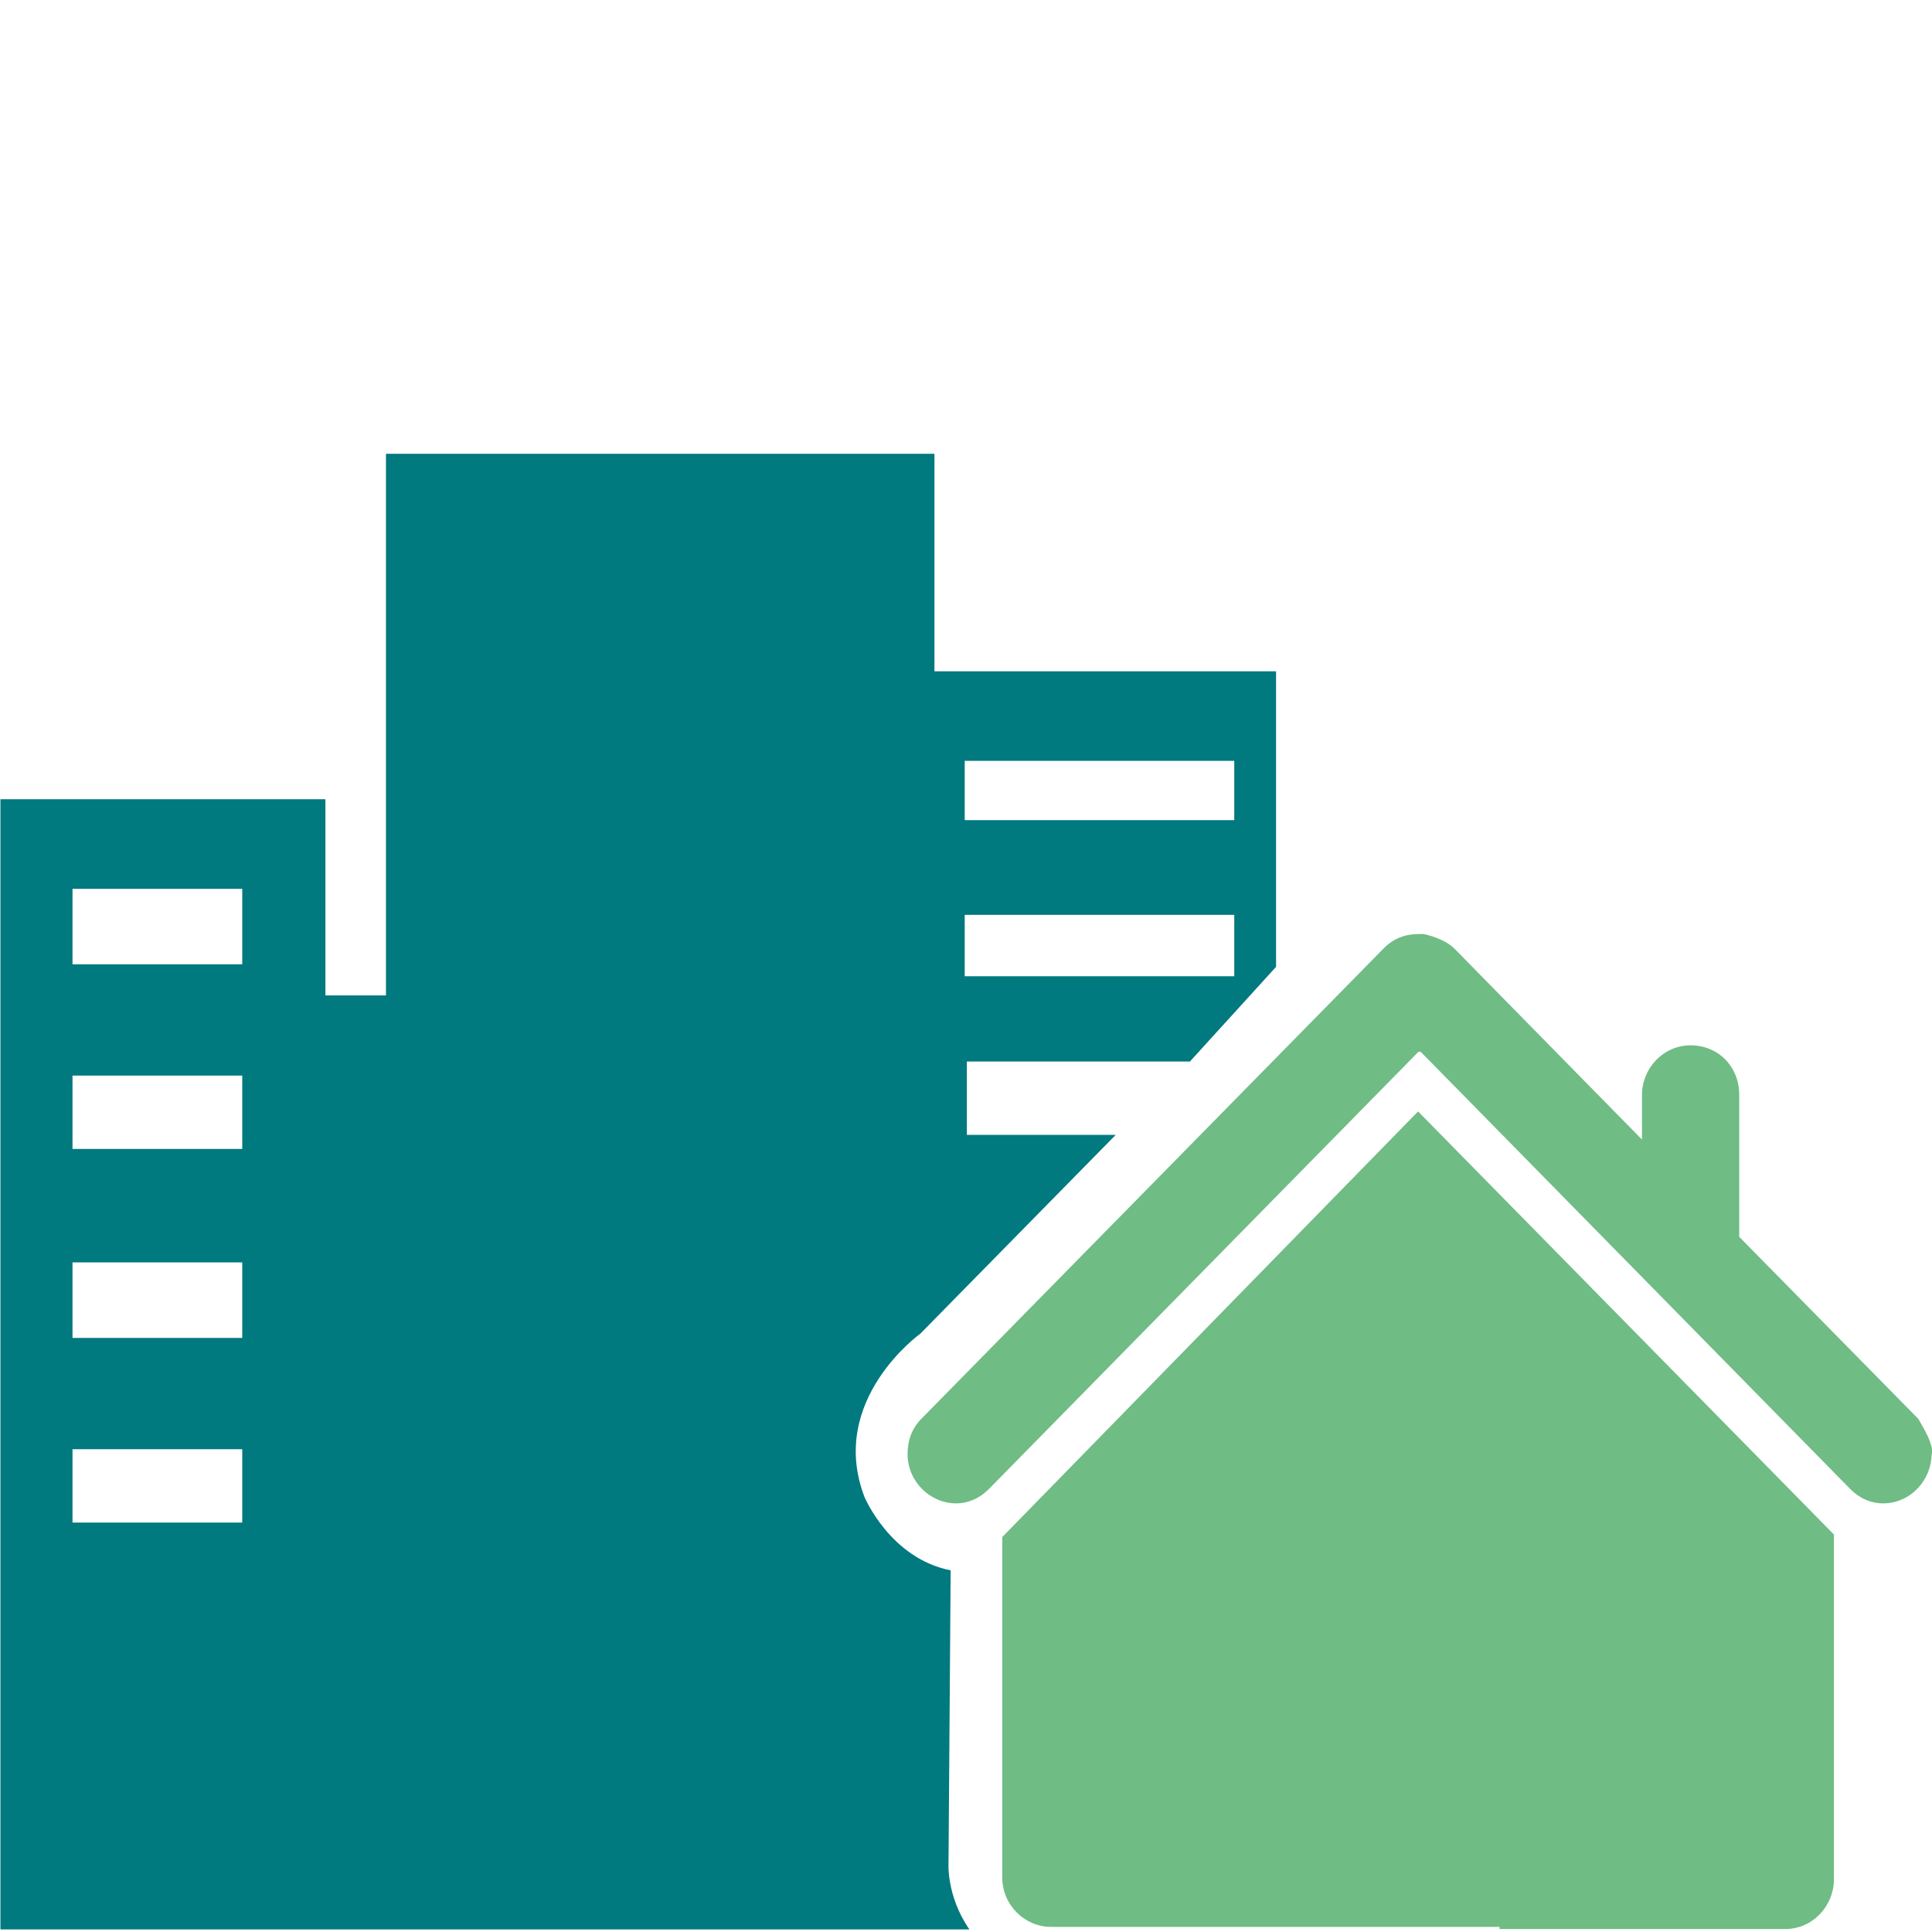
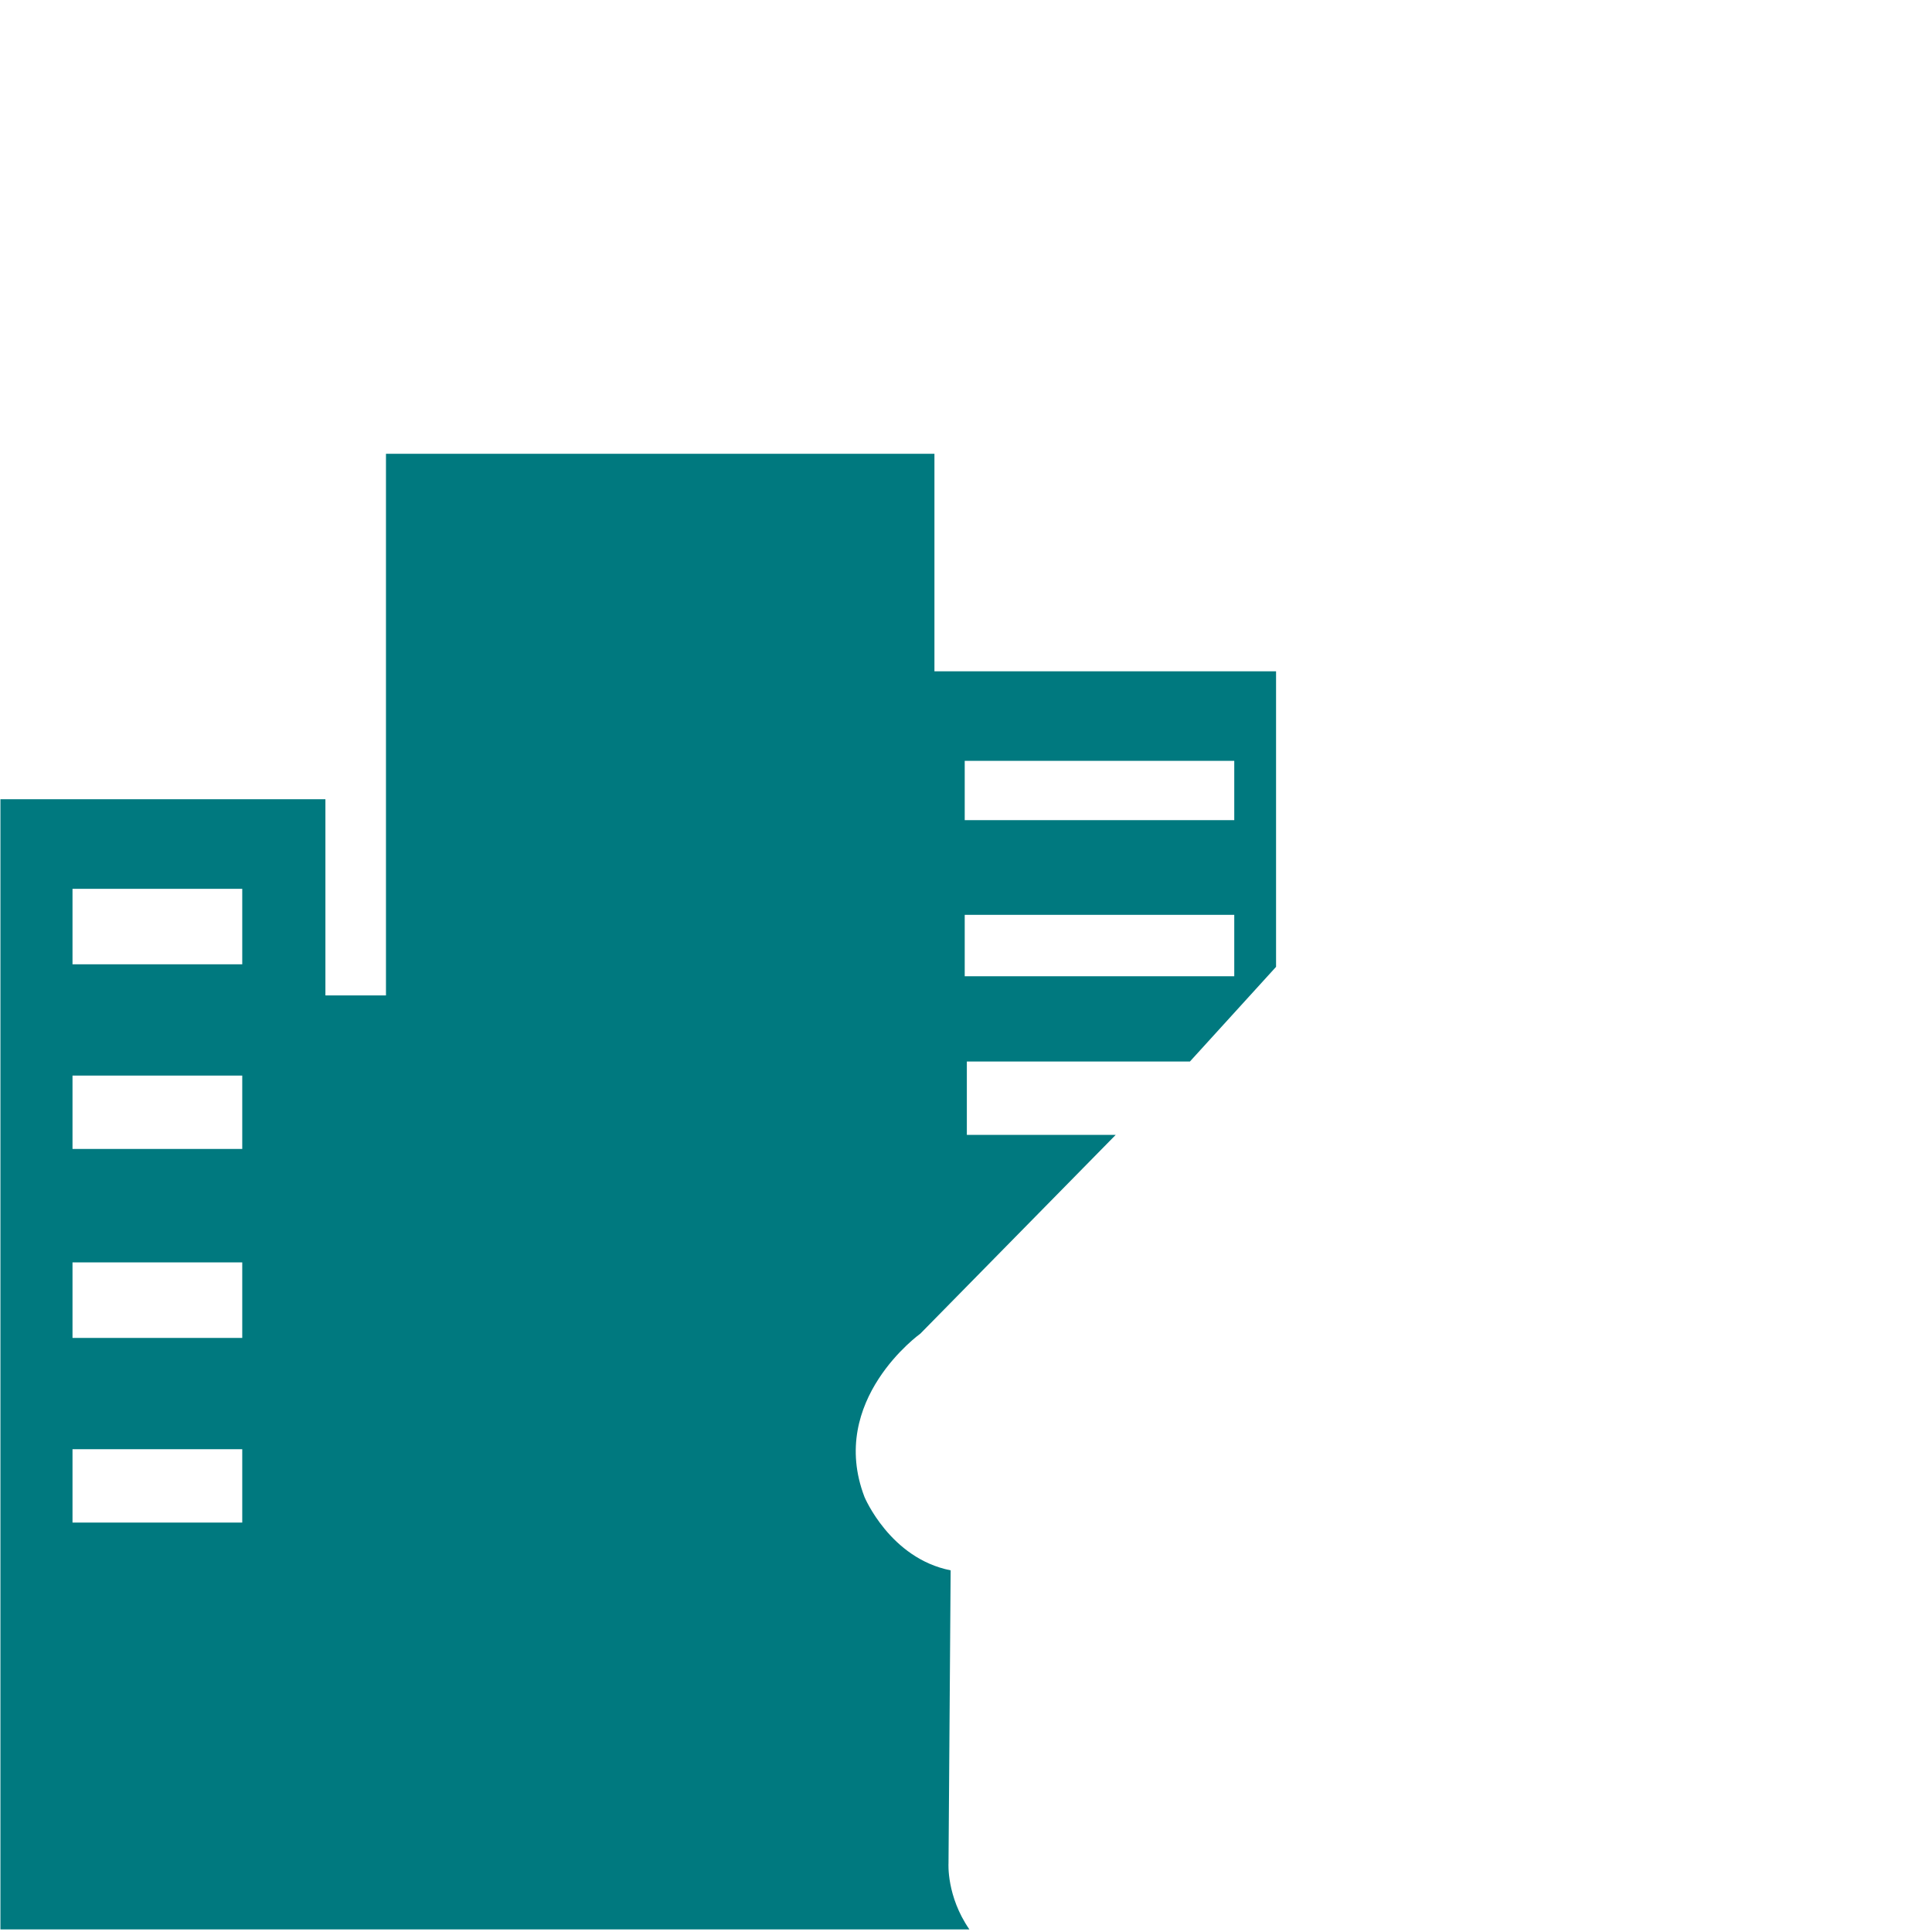
<svg xmlns="http://www.w3.org/2000/svg" id="Layer_1" viewBox="0 0 45.3 45.3">
  <defs>
    <style>.cls-1{fill:#00797f;}.cls-1,.cls-2{stroke-width:0px;}.cls-2{fill:#6fbc85;}</style>
  </defs>
  <path class="cls-1" d="M28.94,22.89h-6.32v-1.44h6.32v1.44ZM28.94,19.23h-6.32v-1.39h6.32v1.39ZM5.73,35.7H1.7v-1.72h3.98v1.72h.05ZM5.73,31.37H1.7v-1.77h3.98v1.77h.05ZM5.73,26.94H1.7v-1.72h3.98v1.72h.05ZM5.73,22.61H1.7v-1.77h3.98v1.77h.05ZM29.92,22.67v-6.93h-8.01v-5.1h-12.86v12.7h-1.42v-4.6H.01v26.5h22.72c-.54-.78-.49-1.55-.49-1.55l.05-6.87c-1.42-.28-2.02-1.72-2.02-1.72-.87-2.27,1.31-3.83,1.31-3.83l4.58-4.66h-3.49v-1.72h5.23s2.02-2.22,2.02-2.22Z" />
-   <path class="cls-2" d="M35.15,45.18h-10.51c-.6,0-1.14-.5-1.14-1.16v-7.98l9.75-9.98,9.75,9.92v8.09c0,.61-.49,1.16-1.14,1.16h-6.7v-.06ZM45.29,34.09c0,.61-.49,1.16-1.14,1.16-.27,0-.54-.11-.76-.33l-10.08-10.26h-.05l-10.08,10.26c-.22.22-.49.33-.76.33-.6,0-1.14-.5-1.14-1.16,0-.33.11-.61.33-.83l10.84-11.03c.22-.22.49-.33.82-.33h.11c.27.06.54.17.71.33l4.41,4.49v-1.05c0-.61.49-1.16,1.14-1.16s1.14.5,1.14,1.16v3.33l4.2,4.27c.16.28.33.55.33.83" />
</svg>